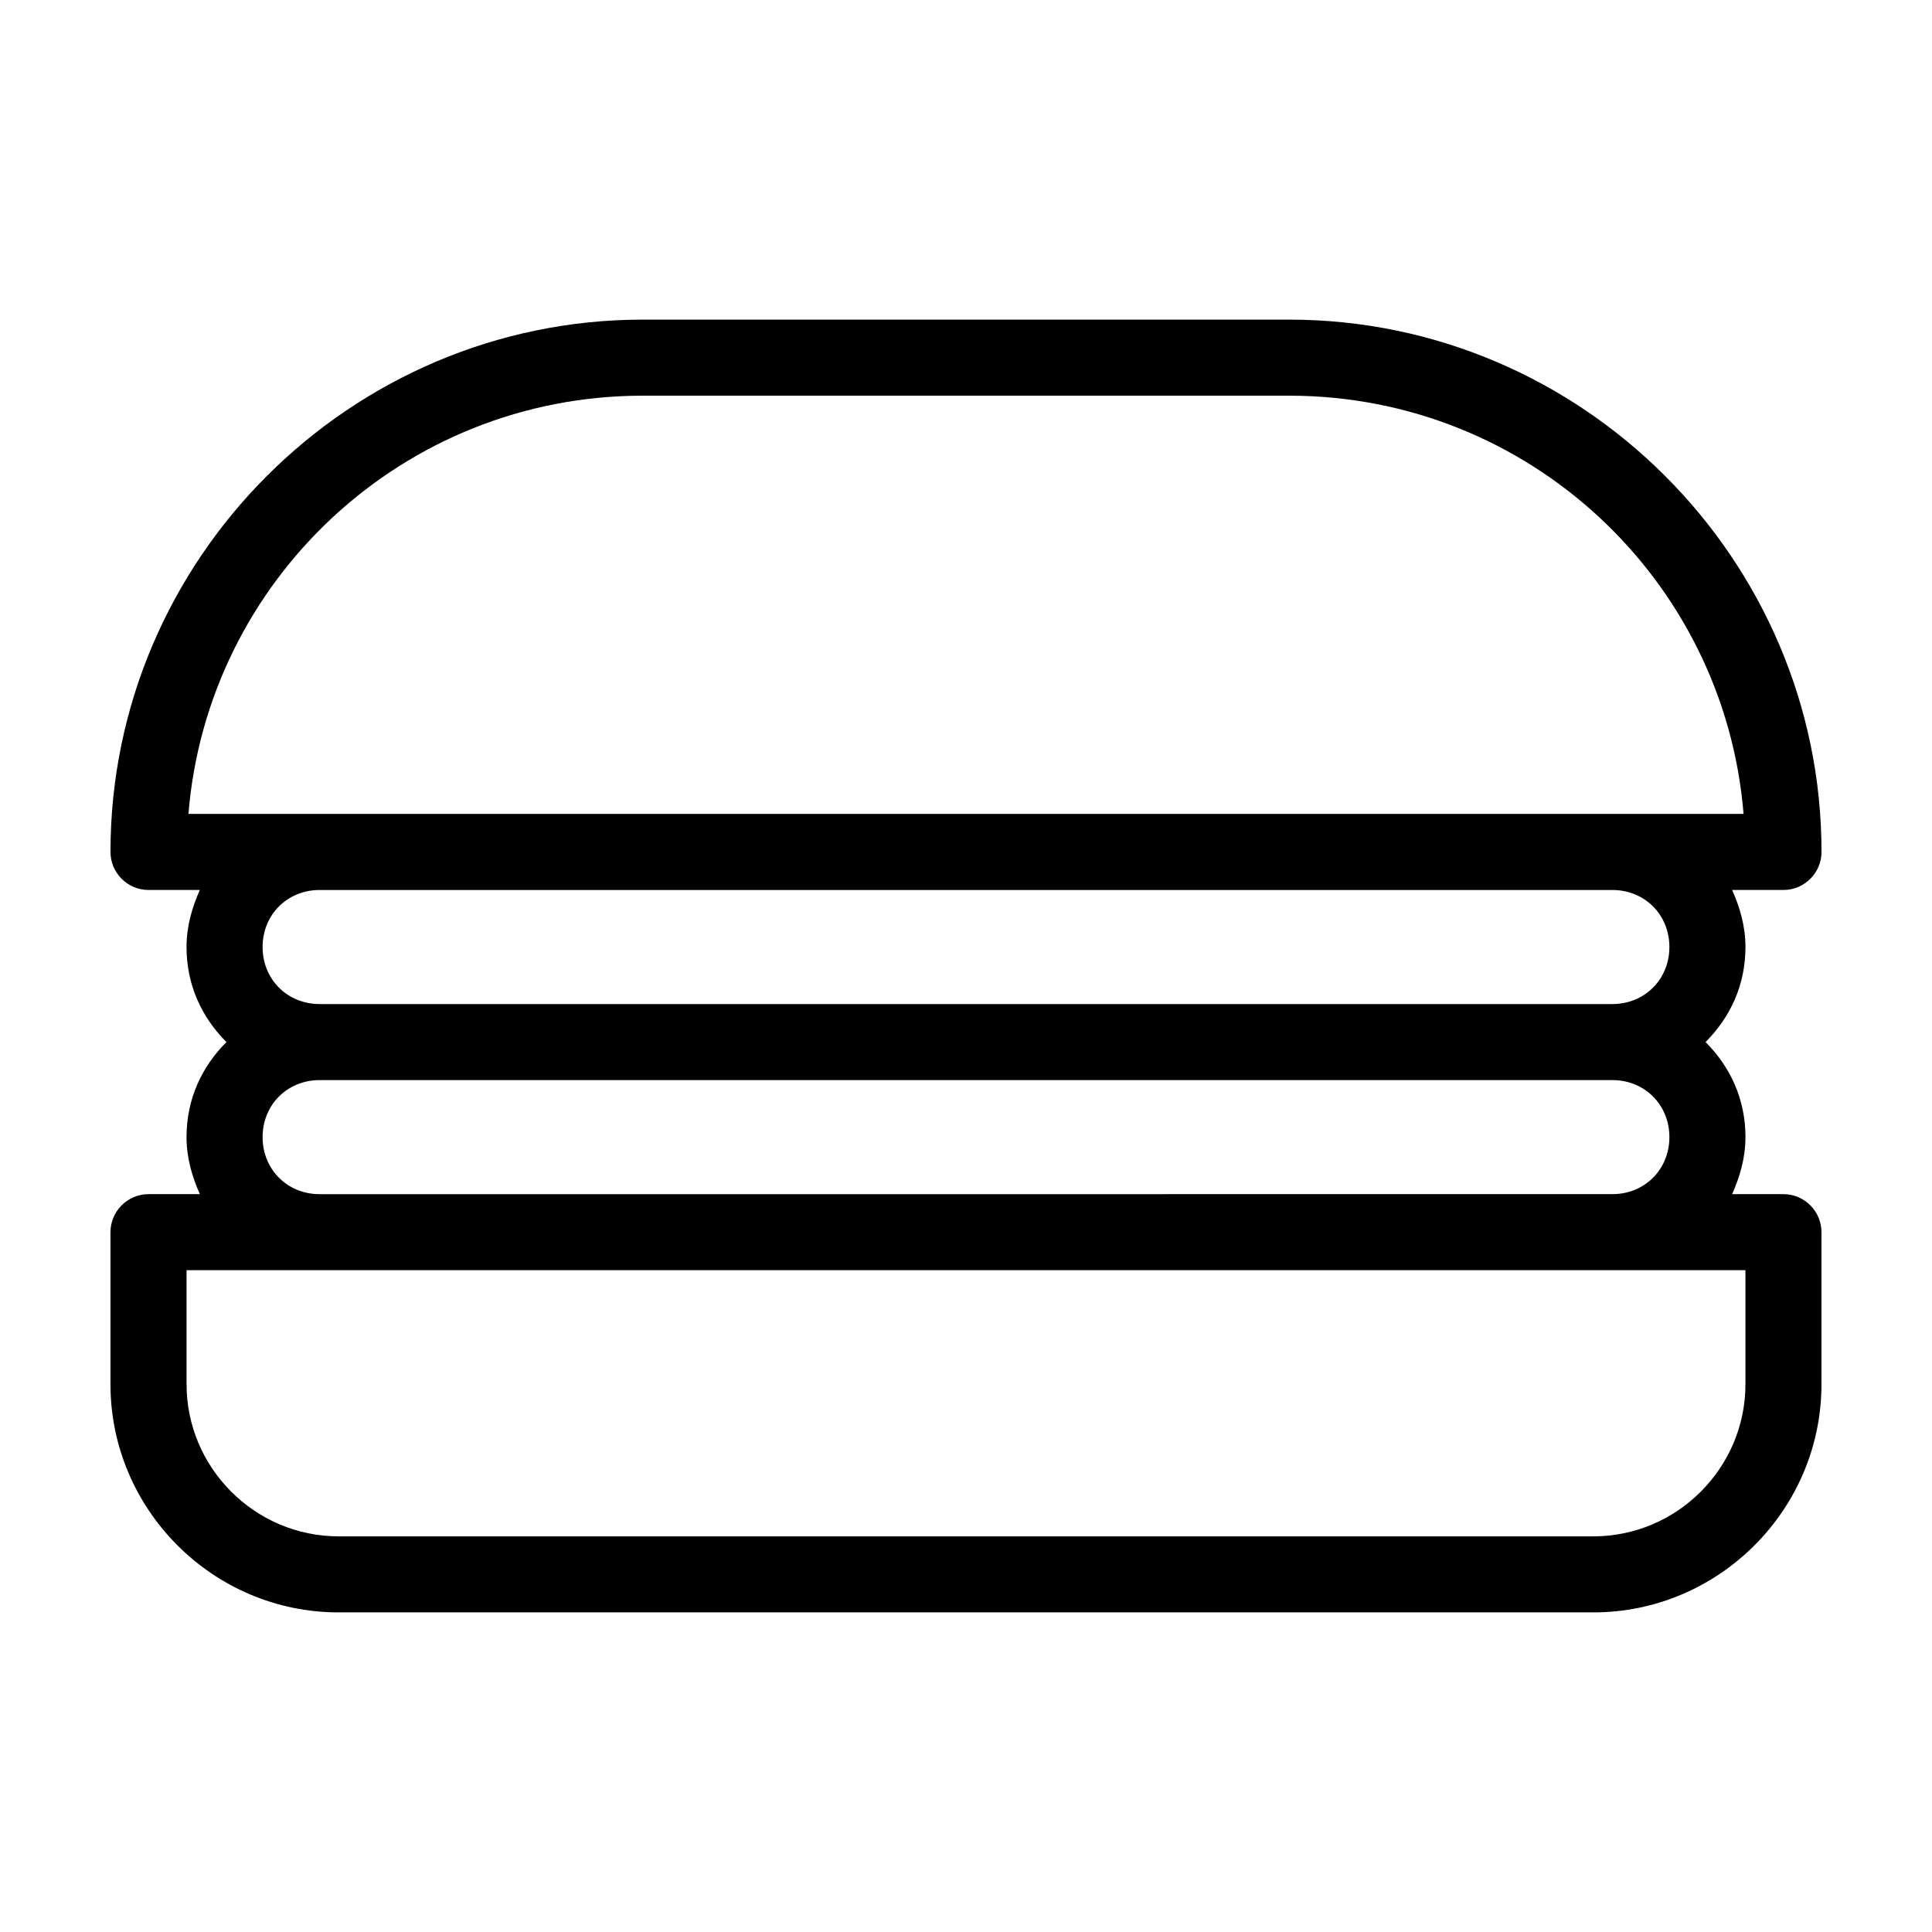
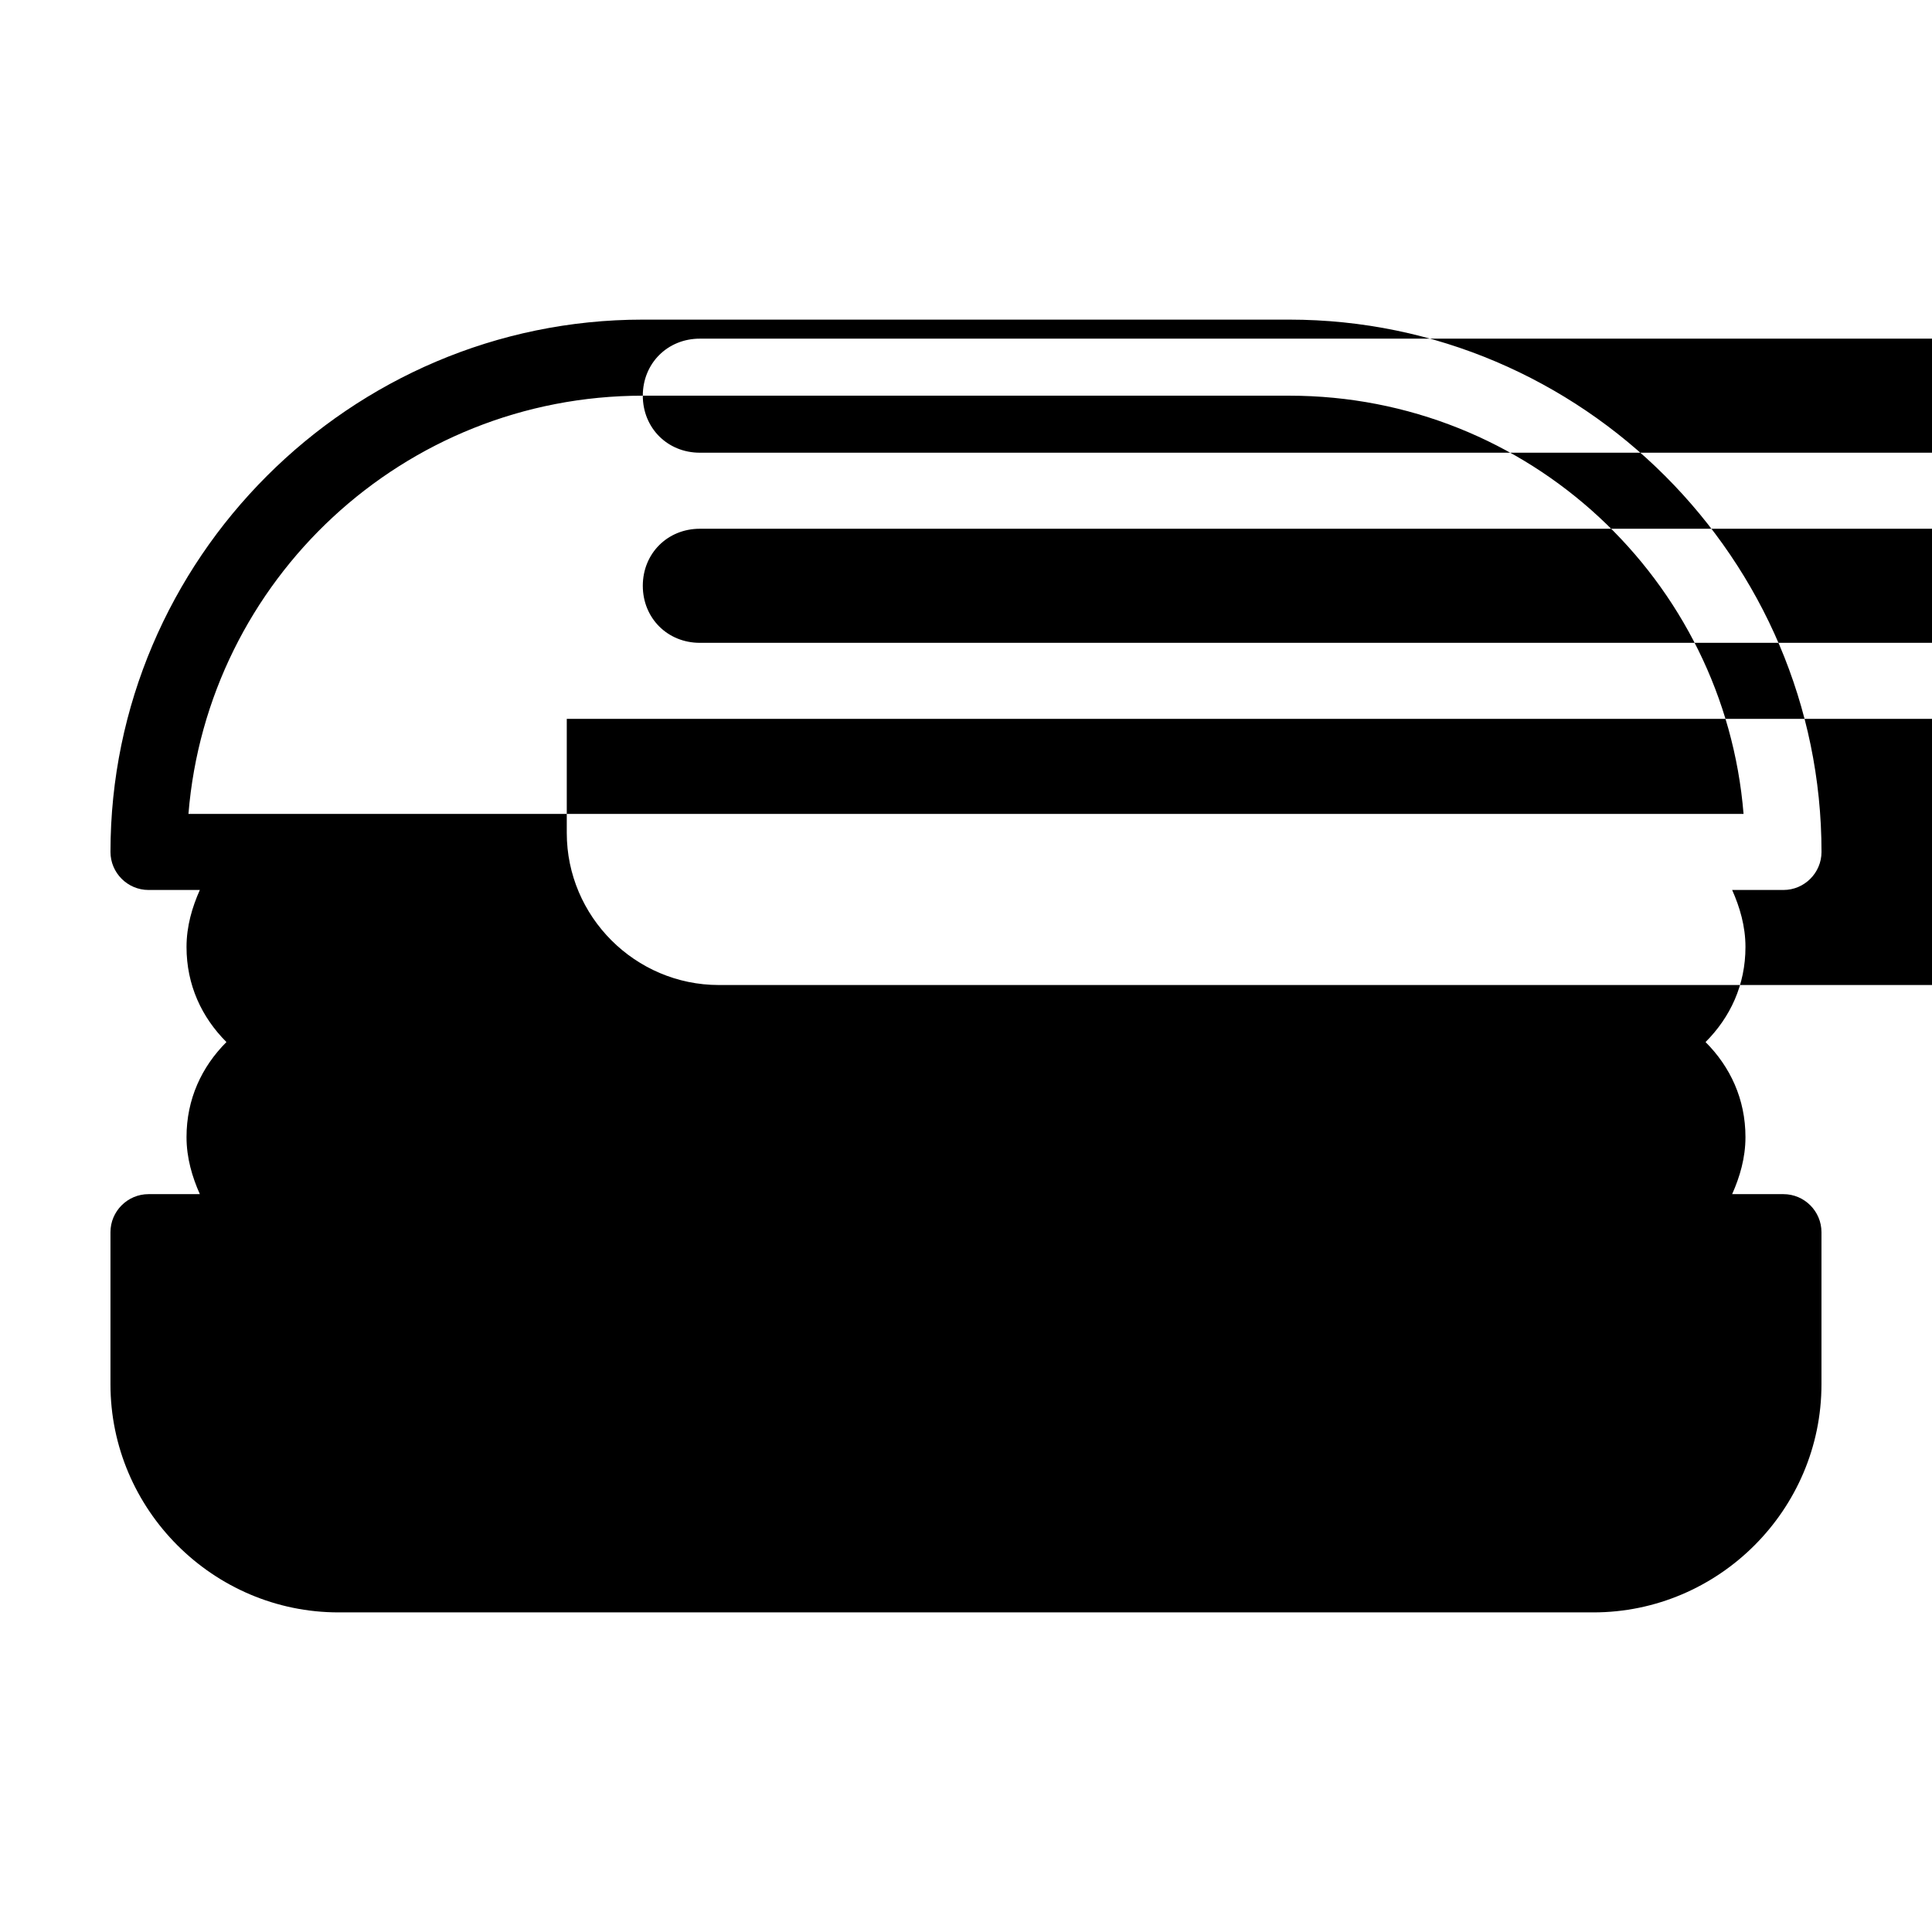
<svg xmlns="http://www.w3.org/2000/svg" fill="#000000" width="800px" height="800px" version="1.1" viewBox="144 144 512 512">
-   <path d="m616.64 460.46h-13.602c2.016-4.535 3.527-9.574 3.527-15.113 0-10.078-4.031-18.641-10.578-25.191 6.551-6.551 10.578-15.113 10.578-25.191 0-5.543-1.512-10.578-3.527-15.113h13.602c5.543 0 10.078-4.535 10.078-10.078 0-77.586-63.48-141.07-141.07-141.07h-171.3c-77.586 0-141.07 63.48-141.07 141.07 0 5.543 4.535 10.078 10.078 10.078h13.602c-2.016 4.531-3.527 9.57-3.527 15.113 0 10.078 4.031 18.641 10.578 25.191-6.547 6.547-10.578 15.113-10.578 25.188 0 5.543 1.512 10.578 3.527 15.113l-13.605 0.004c-5.543 0-10.078 4.535-10.078 10.078v40.305c0 33.25 27.207 60.457 60.457 60.457h332.52c33.25 0 60.457-27.207 60.457-60.457v-40.305c0-5.547-4.531-10.078-10.074-10.078zm-302.29-211.6h171.3c63.48 0 115.37 48.871 120.41 110.84h-412.12c5.035-61.969 56.93-110.84 120.41-110.84zm-100.76 146.11c0-8.566 6.551-15.113 15.113-15.113h342.59c8.566 0 15.113 6.551 15.113 15.113 0 8.566-6.551 15.113-15.113 15.113h-342.59c-8.566 0-15.113-6.551-15.113-15.113zm0 50.379c0-8.566 6.551-15.113 15.113-15.113h342.59c8.566 0 15.113 6.551 15.113 15.113 0 8.566-6.551 15.113-15.113 15.113l-342.59 0.004c-8.566 0-15.113-6.551-15.113-15.117zm392.97 65.496c0 22.168-18.137 40.305-40.305 40.305h-332.51c-22.168 0-40.305-18.137-40.305-40.305v-30.23h413.12z" />
+   <path d="m616.64 460.46h-13.602c2.016-4.535 3.527-9.574 3.527-15.113 0-10.078-4.031-18.641-10.578-25.191 6.551-6.551 10.578-15.113 10.578-25.191 0-5.543-1.512-10.578-3.527-15.113h13.602c5.543 0 10.078-4.535 10.078-10.078 0-77.586-63.48-141.07-141.07-141.07h-171.3c-77.586 0-141.07 63.48-141.07 141.07 0 5.543 4.535 10.078 10.078 10.078h13.602c-2.016 4.531-3.527 9.57-3.527 15.113 0 10.078 4.031 18.641 10.578 25.191-6.547 6.547-10.578 15.113-10.578 25.188 0 5.543 1.512 10.578 3.527 15.113l-13.605 0.004c-5.543 0-10.078 4.535-10.078 10.078v40.305c0 33.25 27.207 60.457 60.457 60.457h332.52c33.25 0 60.457-27.207 60.457-60.457v-40.305c0-5.547-4.531-10.078-10.074-10.078zm-302.29-211.6h171.3c63.48 0 115.37 48.871 120.41 110.84h-412.12c5.035-61.969 56.93-110.84 120.41-110.84zc0-8.566 6.551-15.113 15.113-15.113h342.59c8.566 0 15.113 6.551 15.113 15.113 0 8.566-6.551 15.113-15.113 15.113h-342.59c-8.566 0-15.113-6.551-15.113-15.113zm0 50.379c0-8.566 6.551-15.113 15.113-15.113h342.59c8.566 0 15.113 6.551 15.113 15.113 0 8.566-6.551 15.113-15.113 15.113l-342.59 0.004c-8.566 0-15.113-6.551-15.113-15.117zm392.97 65.496c0 22.168-18.137 40.305-40.305 40.305h-332.51c-22.168 0-40.305-18.137-40.305-40.305v-30.23h413.12z" />
</svg>